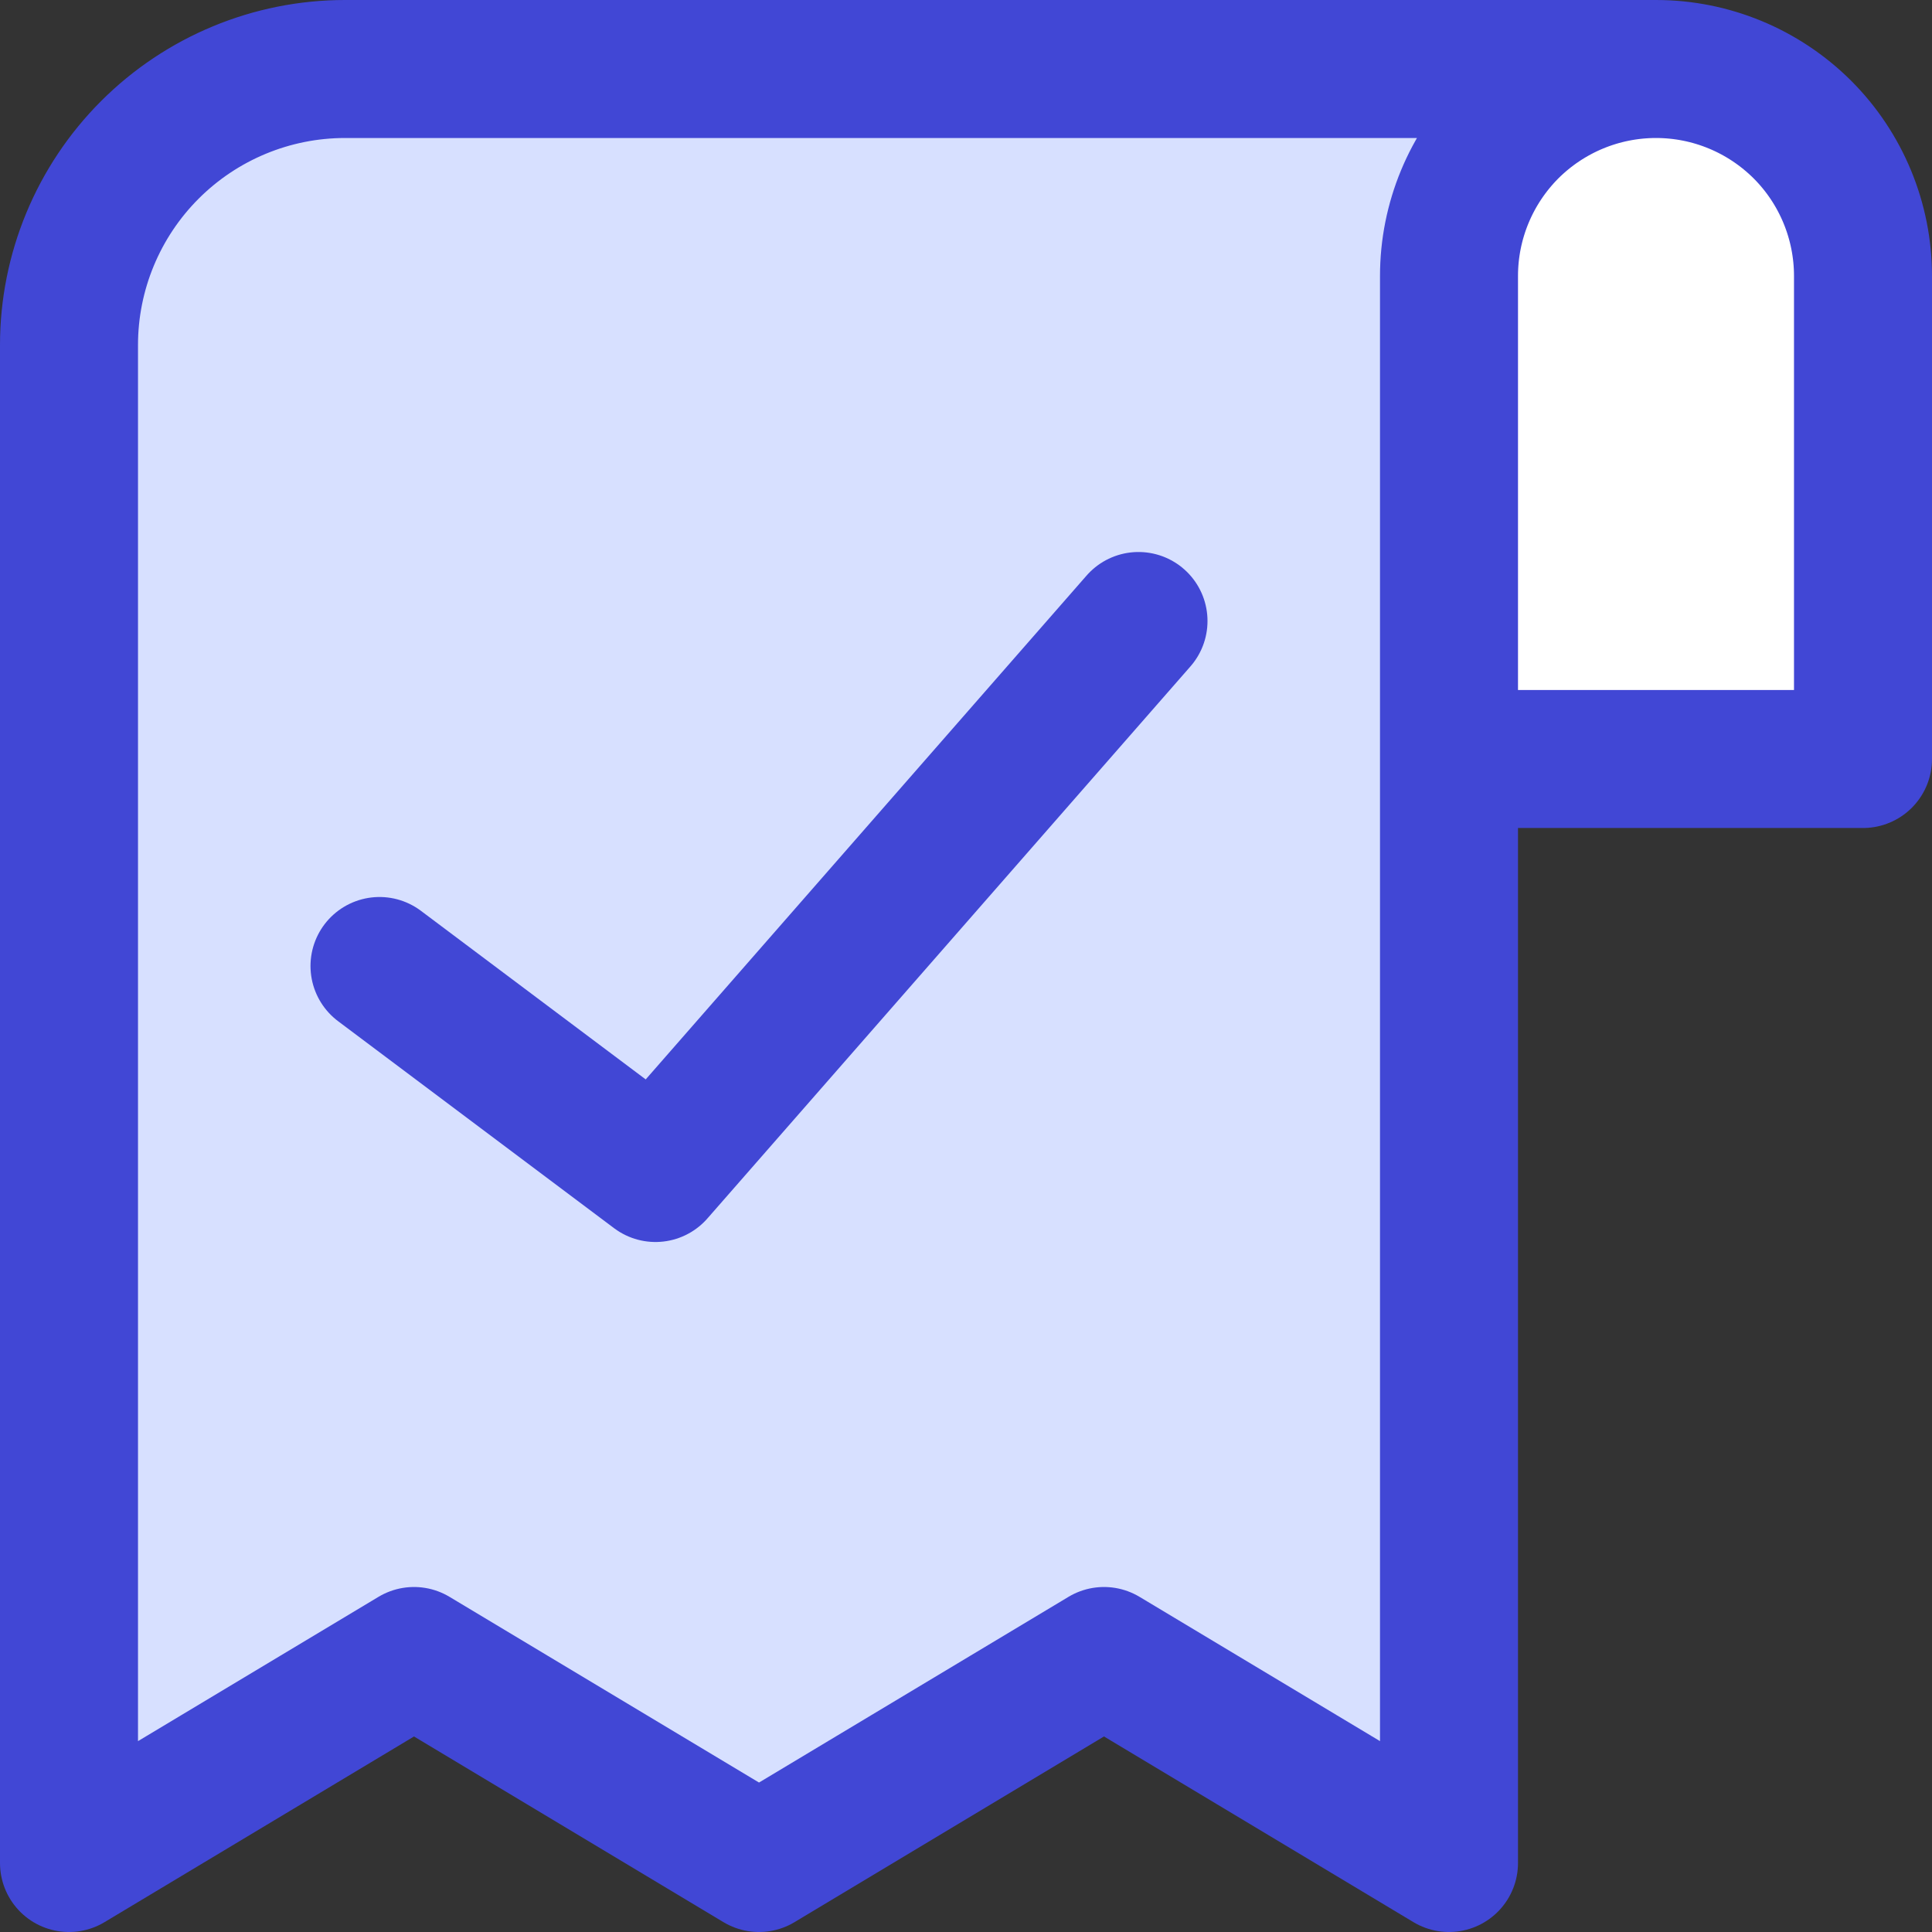
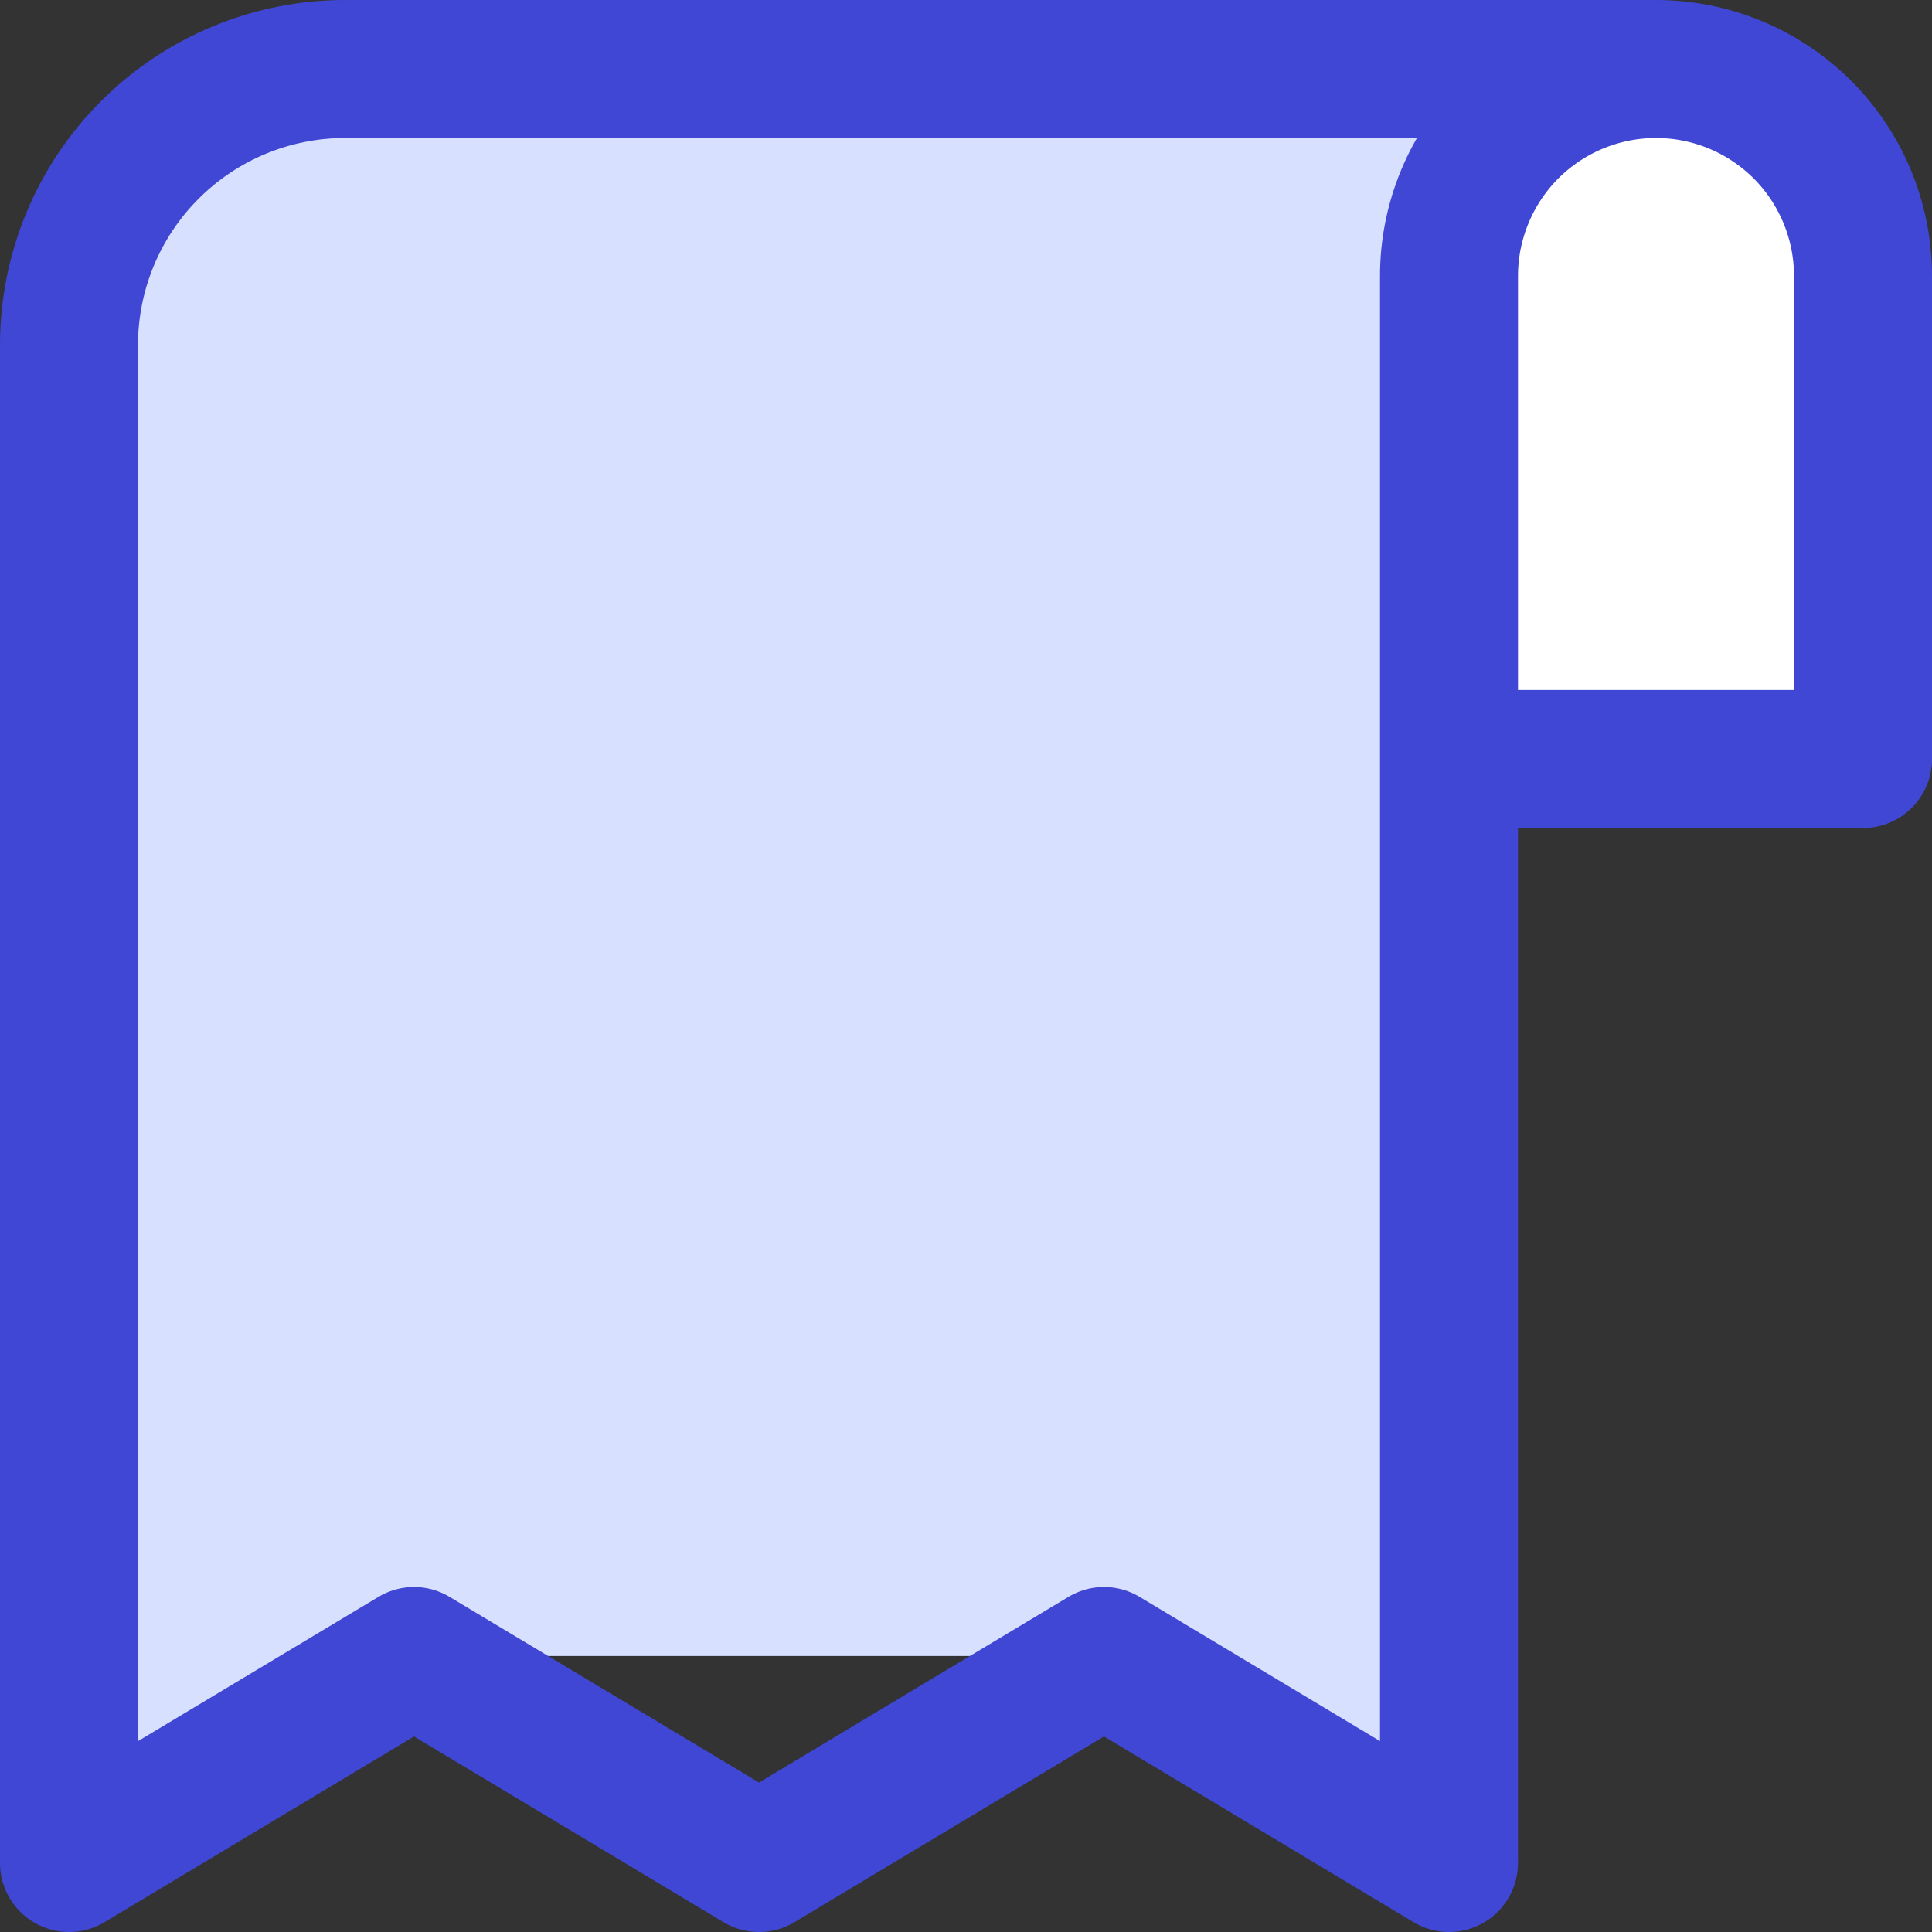
<svg xmlns="http://www.w3.org/2000/svg" fill="none" viewBox="0 0 14 14" id="Receipt-Check--Streamline-Core">
  <rect x="0" y="0" width="14" height="14" fill="#333333" stroke="none" />
  <desc>
    Receipt Check Streamline Icon: https://streamlinehq.com
  </desc>
  <g id="receipt-check--shop-shopping-pay-payment-store-cash-bill-receipt-check-confirm">
    <path id="Vector" fill="#ffffff" d="M10.5 2v3.5h3V2c0 -0.398 -0.158 -0.779 -0.439 -1.061C12.779 0.658 12.398 0.5 12 0.5c-0.398 0 -0.779 0.158 -1.061 0.439C10.658 1.221 10.5 1.602 10.5 2Z" stroke-width="1" />
-     <path id="Vector_2" fill="#d7e0ff" d="M2.5 0.5H12c-0.398 0 -0.779 0.158 -1.061 0.439C10.658 1.221 10.5 1.602 10.5 2v11.5L8 12l-2.5 1.5L3 12 0.5 13.5v-11c0 -0.53 0.211 -1.039 0.586 -1.414C1.461 0.711 1.97 0.5 2.5 0.5Z" stroke-width="1" />
+     <path id="Vector_2" fill="#d7e0ff" d="M2.5 0.5H12c-0.398 0 -0.779 0.158 -1.061 0.439C10.658 1.221 10.5 1.602 10.5 2v11.5L8 12L3 12 0.5 13.5v-11c0 -0.53 0.211 -1.039 0.586 -1.414C1.461 0.711 1.97 0.5 2.5 0.5Z" stroke-width="1" />
    <path id="Vector_3" stroke="#4147d5" stroke-linecap="round" stroke-linejoin="round" d="M12 0.5H2.5c-0.53 0 -1.039 0.211 -1.414 0.586C0.711 1.461 0.5 1.97 0.5 2.5v11L3 12l2.5 1.5L8 12l2.5 1.5V2c0 -0.398 0.158 -0.779 0.439 -1.061C11.221 0.658 11.602 0.5 12 0.5Zm0 0c0.398 0 0.779 0.158 1.061 0.439 0.281 0.281 0.439 0.663 0.439 1.061v3.5h-3" stroke-width="1" />
-     <path id="Vector_4" stroke="#4147d5" stroke-linecap="round" stroke-linejoin="round" d="m2.75 7 2 1.5 3.5 -4" stroke-width="1" />
  </g>
</svg>